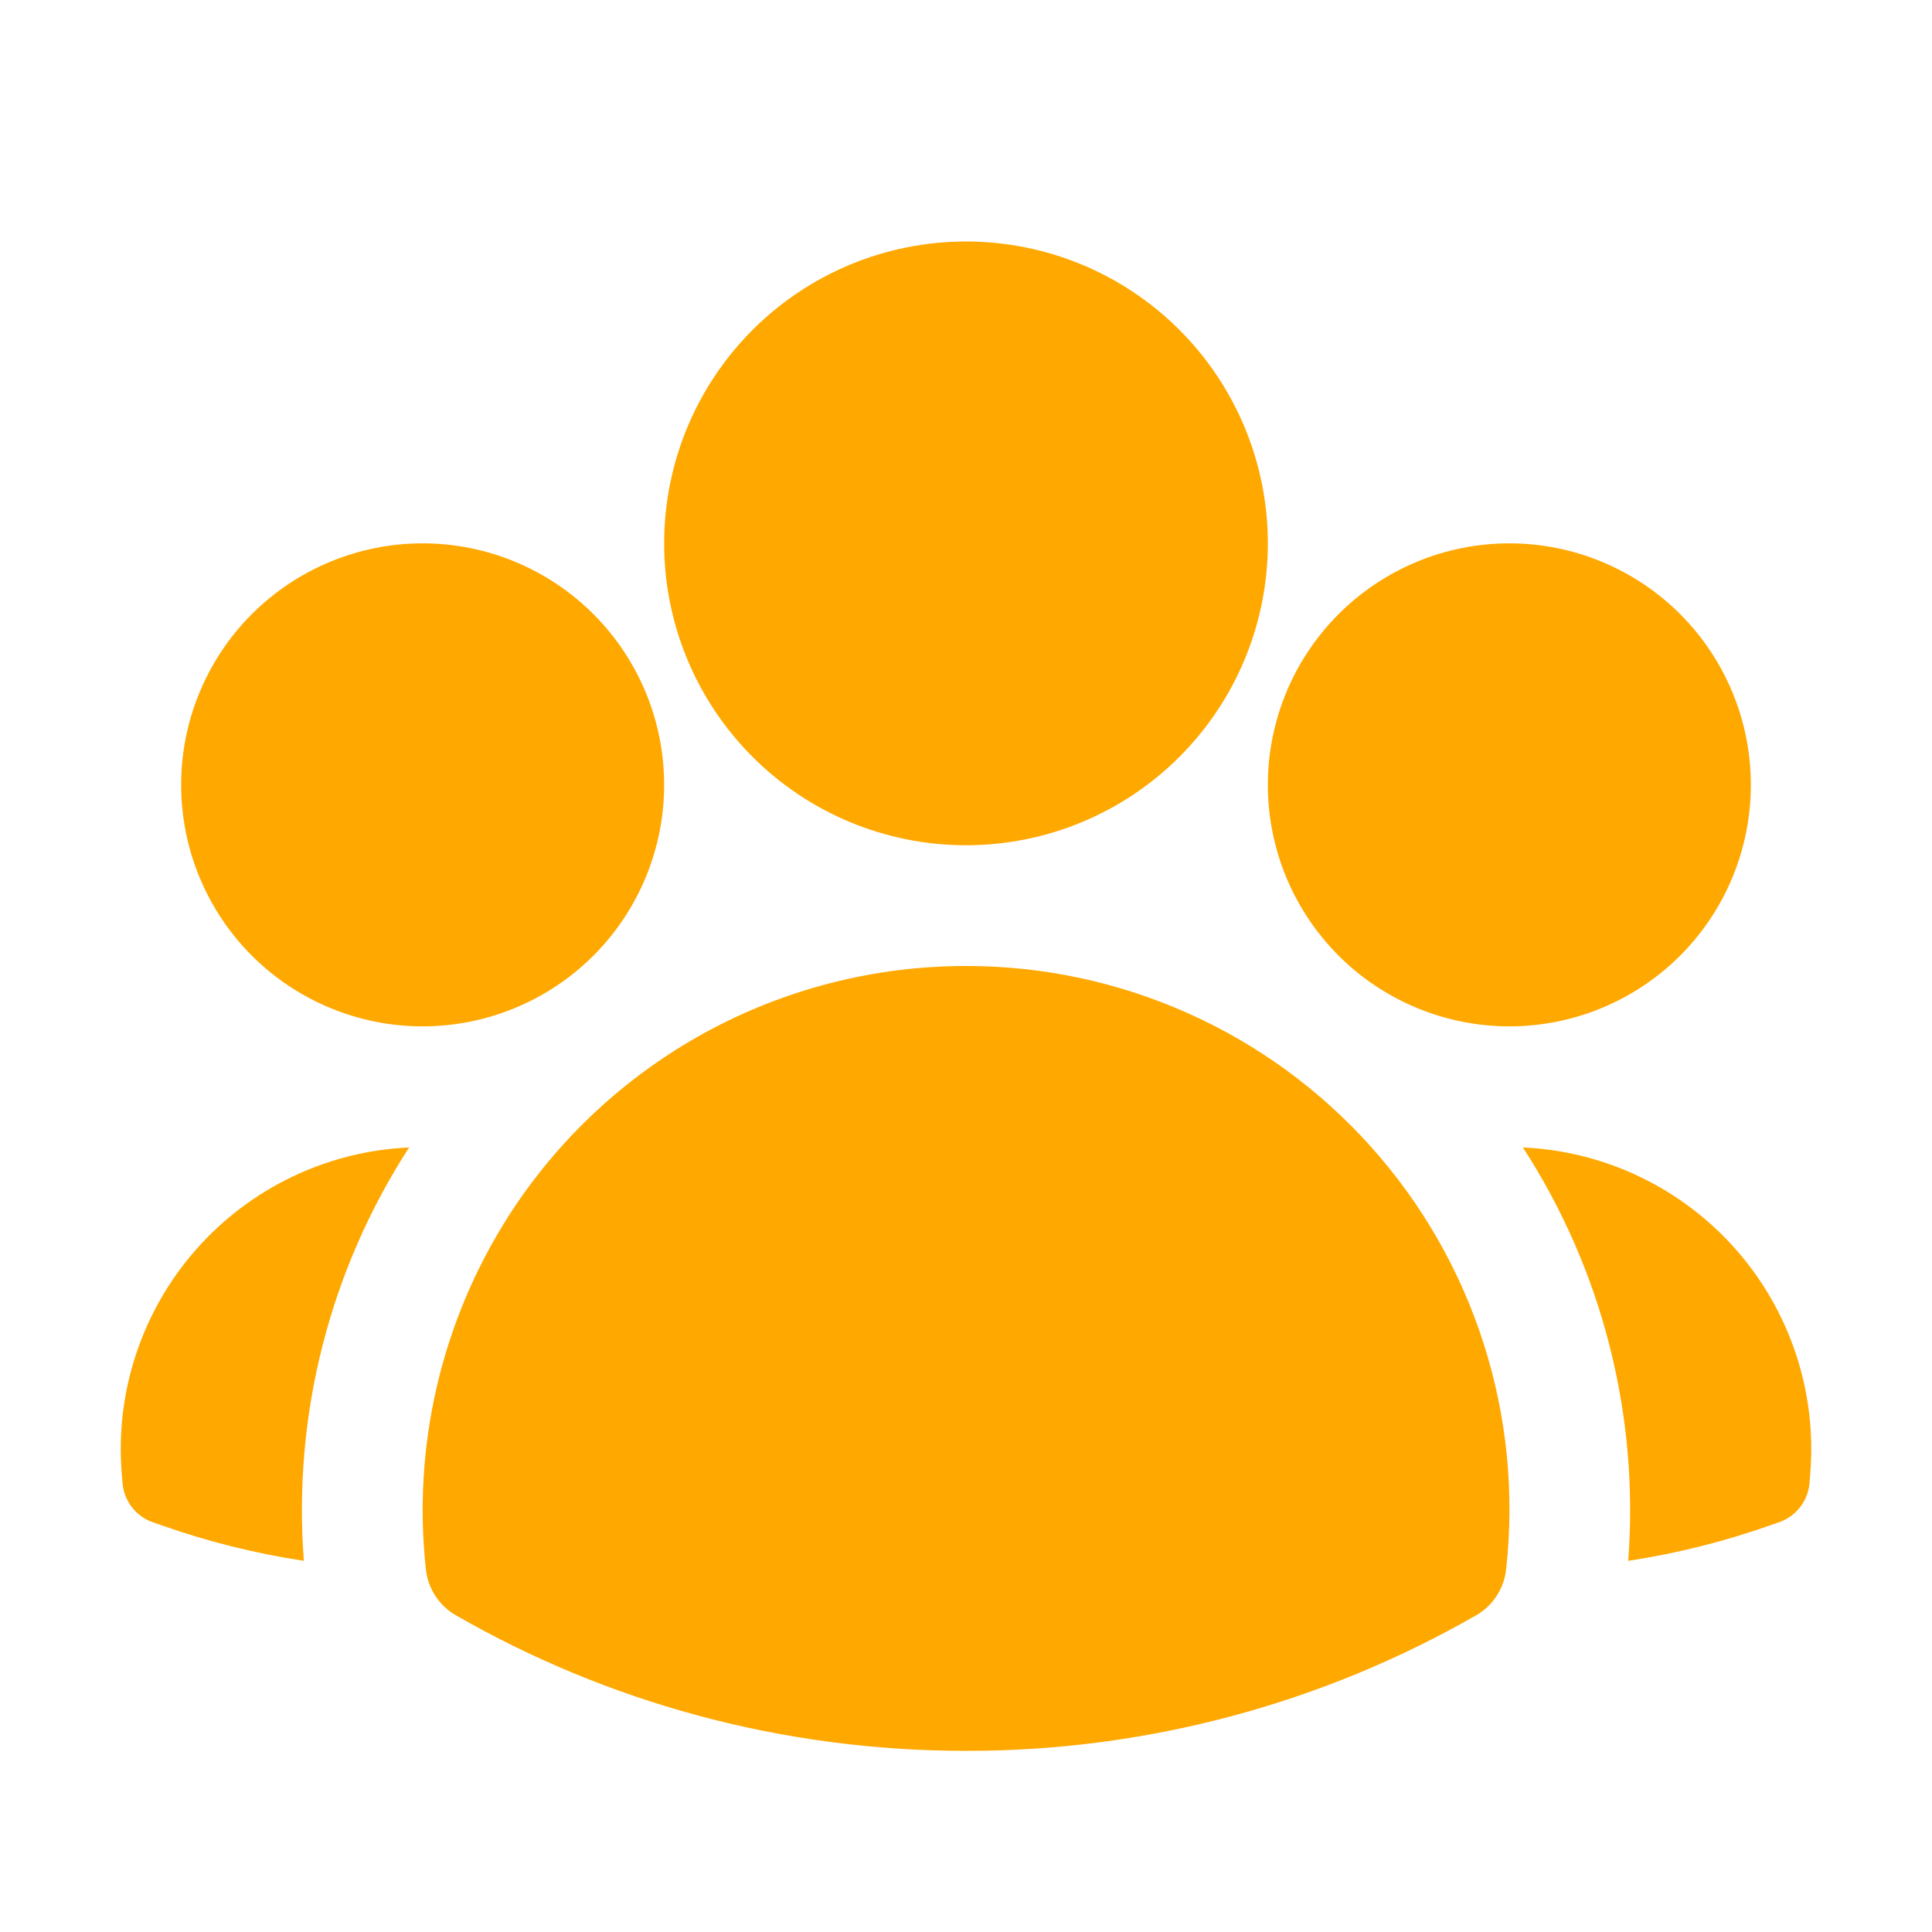
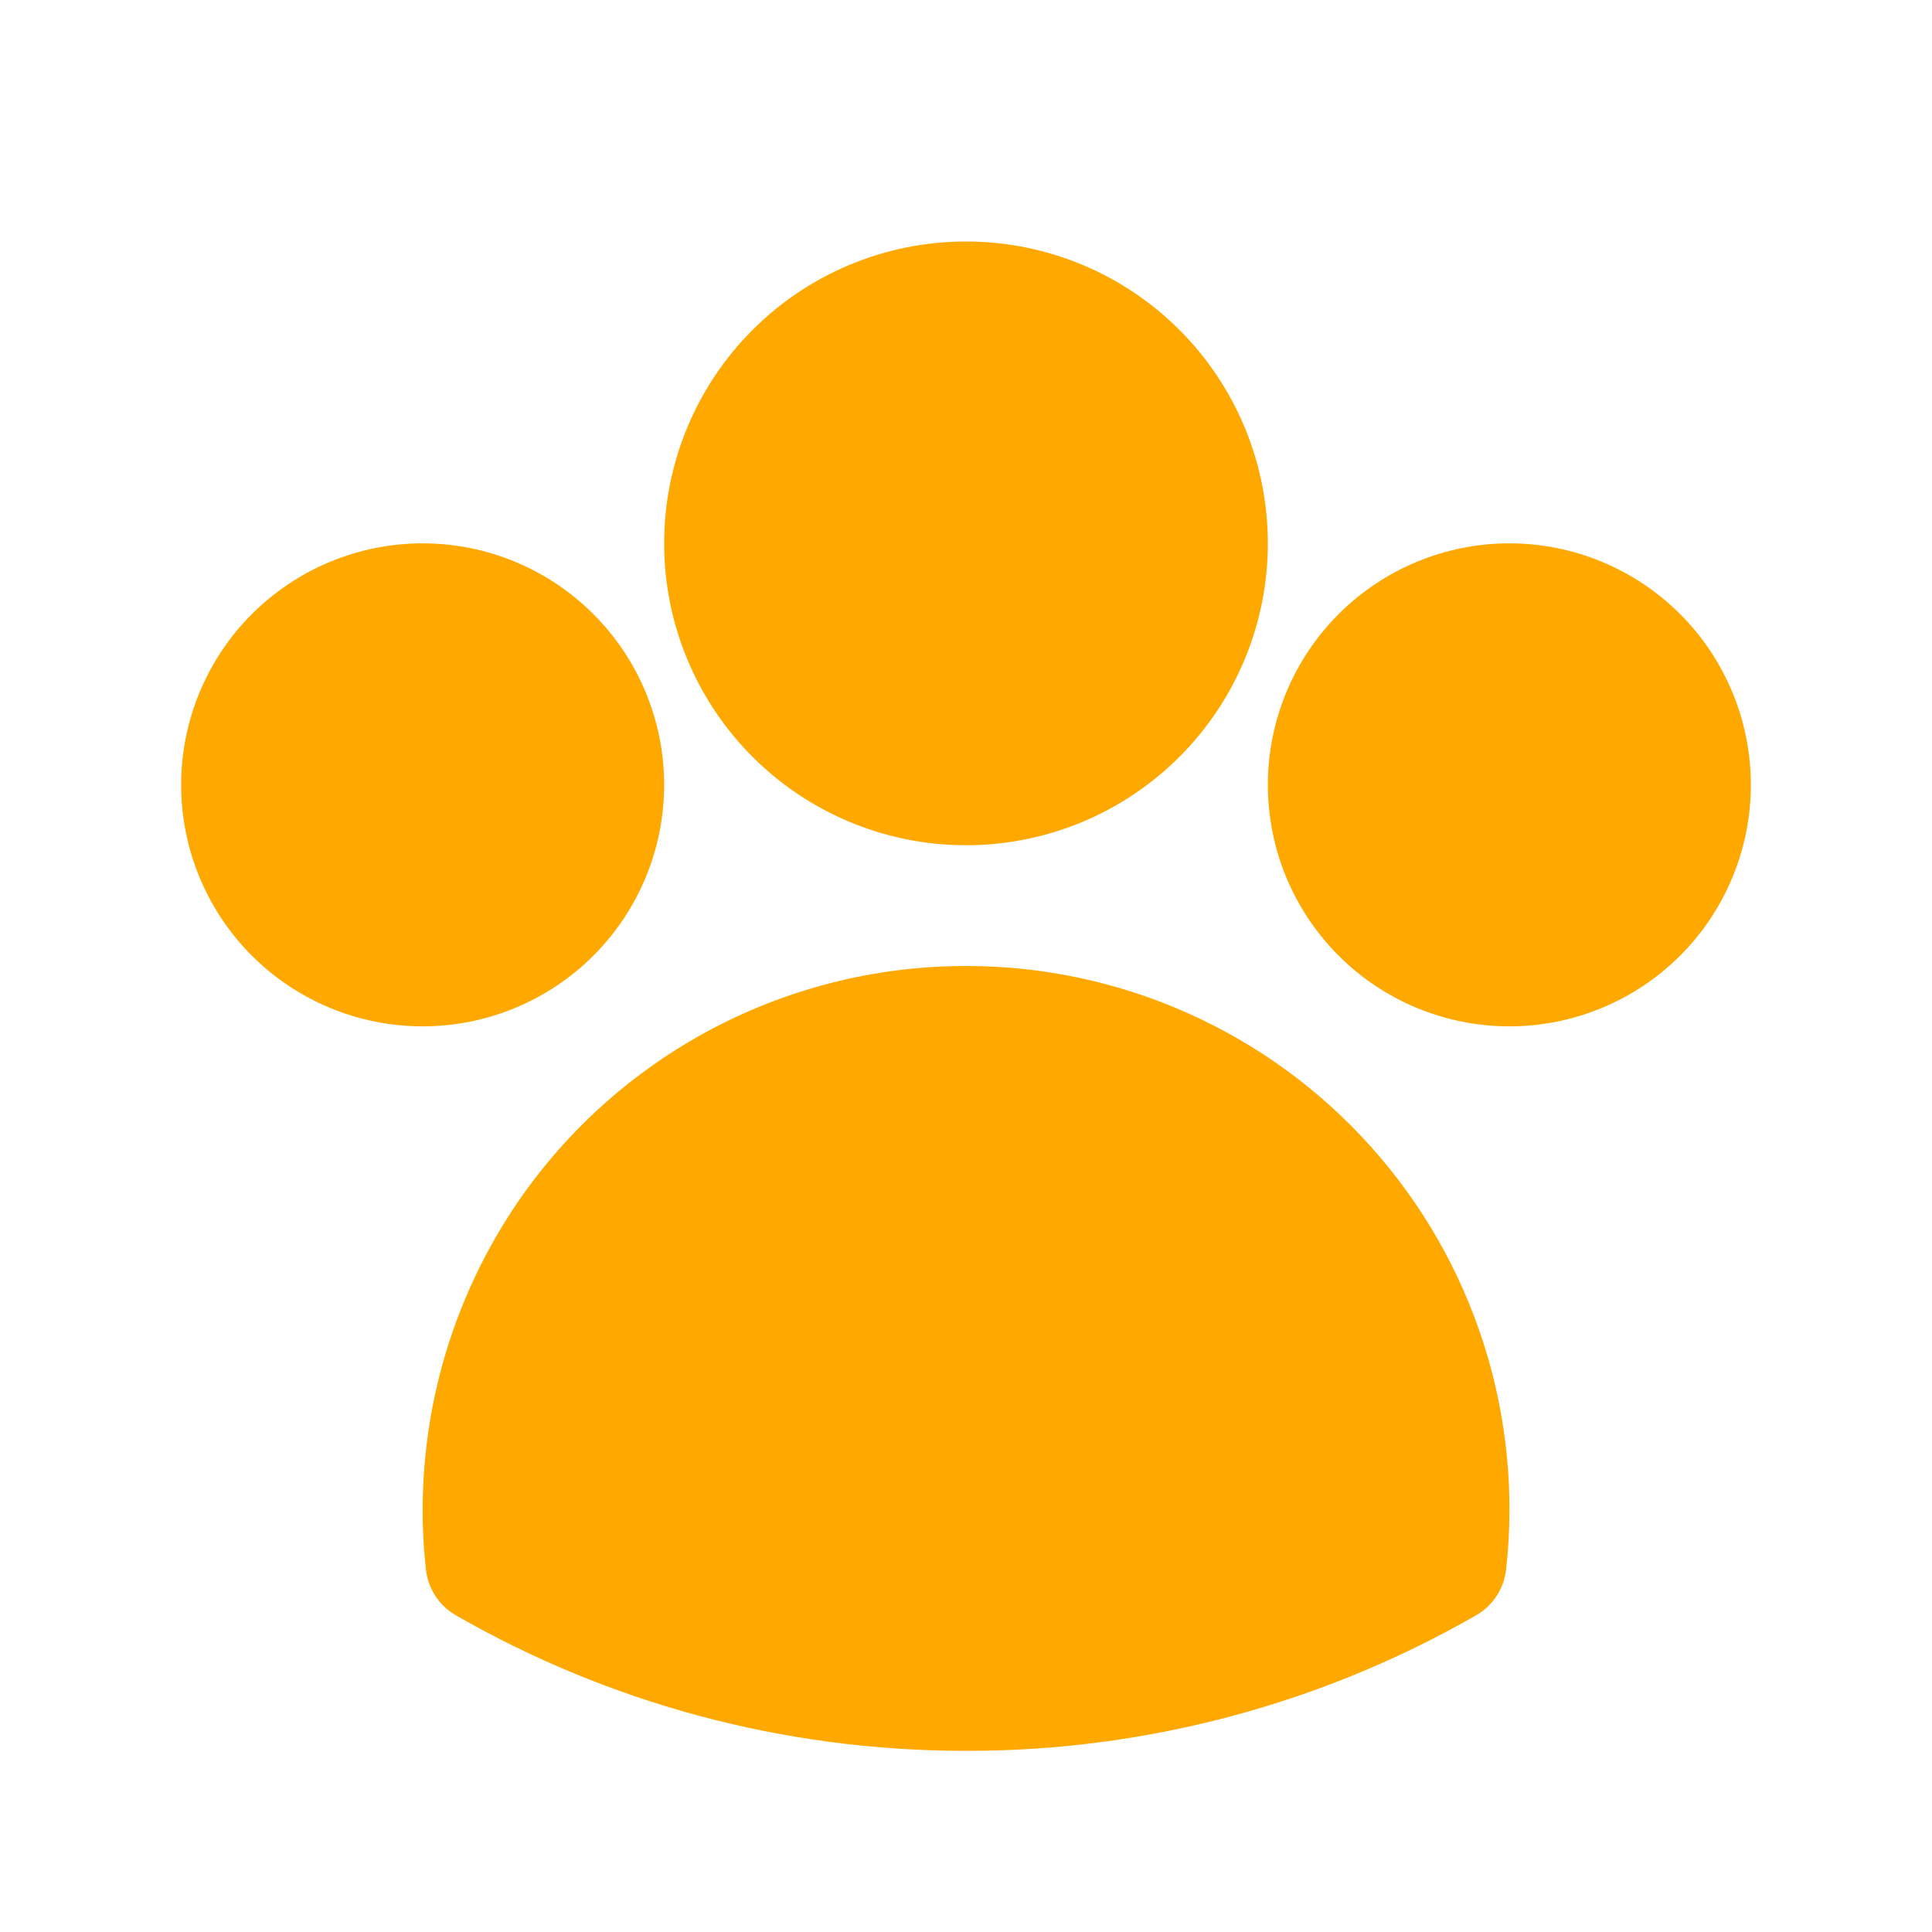
<svg xmlns="http://www.w3.org/2000/svg" width="42" height="42" viewBox="0 0 42 42" fill="none">
  <path fill-rule="evenodd" clip-rule="evenodd" d="M14.438 11.812C14.438 10.072 15.129 8.403 16.36 7.172C17.59 5.941 19.259 5.25 21 5.25C22.741 5.25 24.41 5.941 25.64 7.172C26.871 8.403 27.562 10.072 27.562 11.812C27.562 13.553 26.871 15.222 25.64 16.453C24.41 17.684 22.741 18.375 21 18.375C19.259 18.375 17.59 17.684 16.36 16.453C15.129 15.222 14.438 13.553 14.438 11.812ZM27.562 17.062C27.562 15.67 28.116 14.335 29.1 13.35C30.085 12.366 31.42 11.812 32.812 11.812C34.205 11.812 35.54 12.366 36.525 13.35C37.509 14.335 38.062 15.67 38.062 17.062C38.062 18.455 37.509 19.79 36.525 20.775C35.54 21.759 34.205 22.312 32.812 22.312C31.42 22.312 30.085 21.759 29.1 20.775C28.116 19.79 27.562 18.455 27.562 17.062ZM3.938 17.062C3.938 15.67 4.491 14.335 5.475 13.35C6.46 12.366 7.795 11.812 9.188 11.812C10.58 11.812 11.915 12.366 12.9 13.35C13.884 14.335 14.438 15.67 14.438 17.062C14.438 18.455 13.884 19.79 12.9 20.775C11.915 21.759 10.58 22.312 9.188 22.312C7.795 22.312 6.46 21.759 5.475 20.775C4.491 19.79 3.938 18.455 3.938 17.062ZM11.043 26.455C12.11 24.782 13.582 23.405 15.322 22.451C17.063 21.498 19.015 20.999 21 21C22.662 20.998 24.306 21.348 25.824 22.026C27.341 22.703 28.699 23.694 29.807 24.933C30.916 26.172 31.75 27.63 32.255 29.214C32.761 30.797 32.926 32.47 32.741 34.121C32.718 34.327 32.647 34.524 32.534 34.696C32.421 34.869 32.269 35.013 32.09 35.115C28.715 37.052 24.891 38.068 21 38.062C16.966 38.062 13.178 36.992 9.91 35.115C9.731 35.013 9.579 34.869 9.466 34.696C9.353 34.524 9.282 34.327 9.259 34.121C8.965 31.438 9.594 28.735 11.043 26.456V26.455Z" fill="#FFA800" />
-   <path d="M8.894 24.945C7.168 27.609 6.364 30.765 6.605 33.931C5.554 33.771 4.52 33.514 3.518 33.161L3.316 33.091C3.137 33.027 2.98 32.913 2.864 32.761C2.748 32.61 2.678 32.428 2.664 32.239L2.646 32.027C2.575 31.148 2.682 30.264 2.961 29.428C3.239 28.592 3.683 27.82 4.266 27.159C4.849 26.498 5.559 25.961 6.355 25.581C7.15 25.2 8.013 24.984 8.894 24.945ZM35.396 33.931C35.637 30.765 34.833 27.609 33.107 24.945C33.987 24.984 34.851 25.2 35.646 25.581C36.441 25.961 37.151 26.498 37.734 27.159C38.317 27.82 38.761 28.592 39.039 29.428C39.318 30.264 39.425 31.148 39.354 32.027L39.337 32.239C39.322 32.428 39.252 32.609 39.136 32.76C39.02 32.911 38.863 33.025 38.684 33.089L38.483 33.159C37.49 33.509 36.46 33.77 35.396 33.931Z" fill="#FFA800" />
</svg>